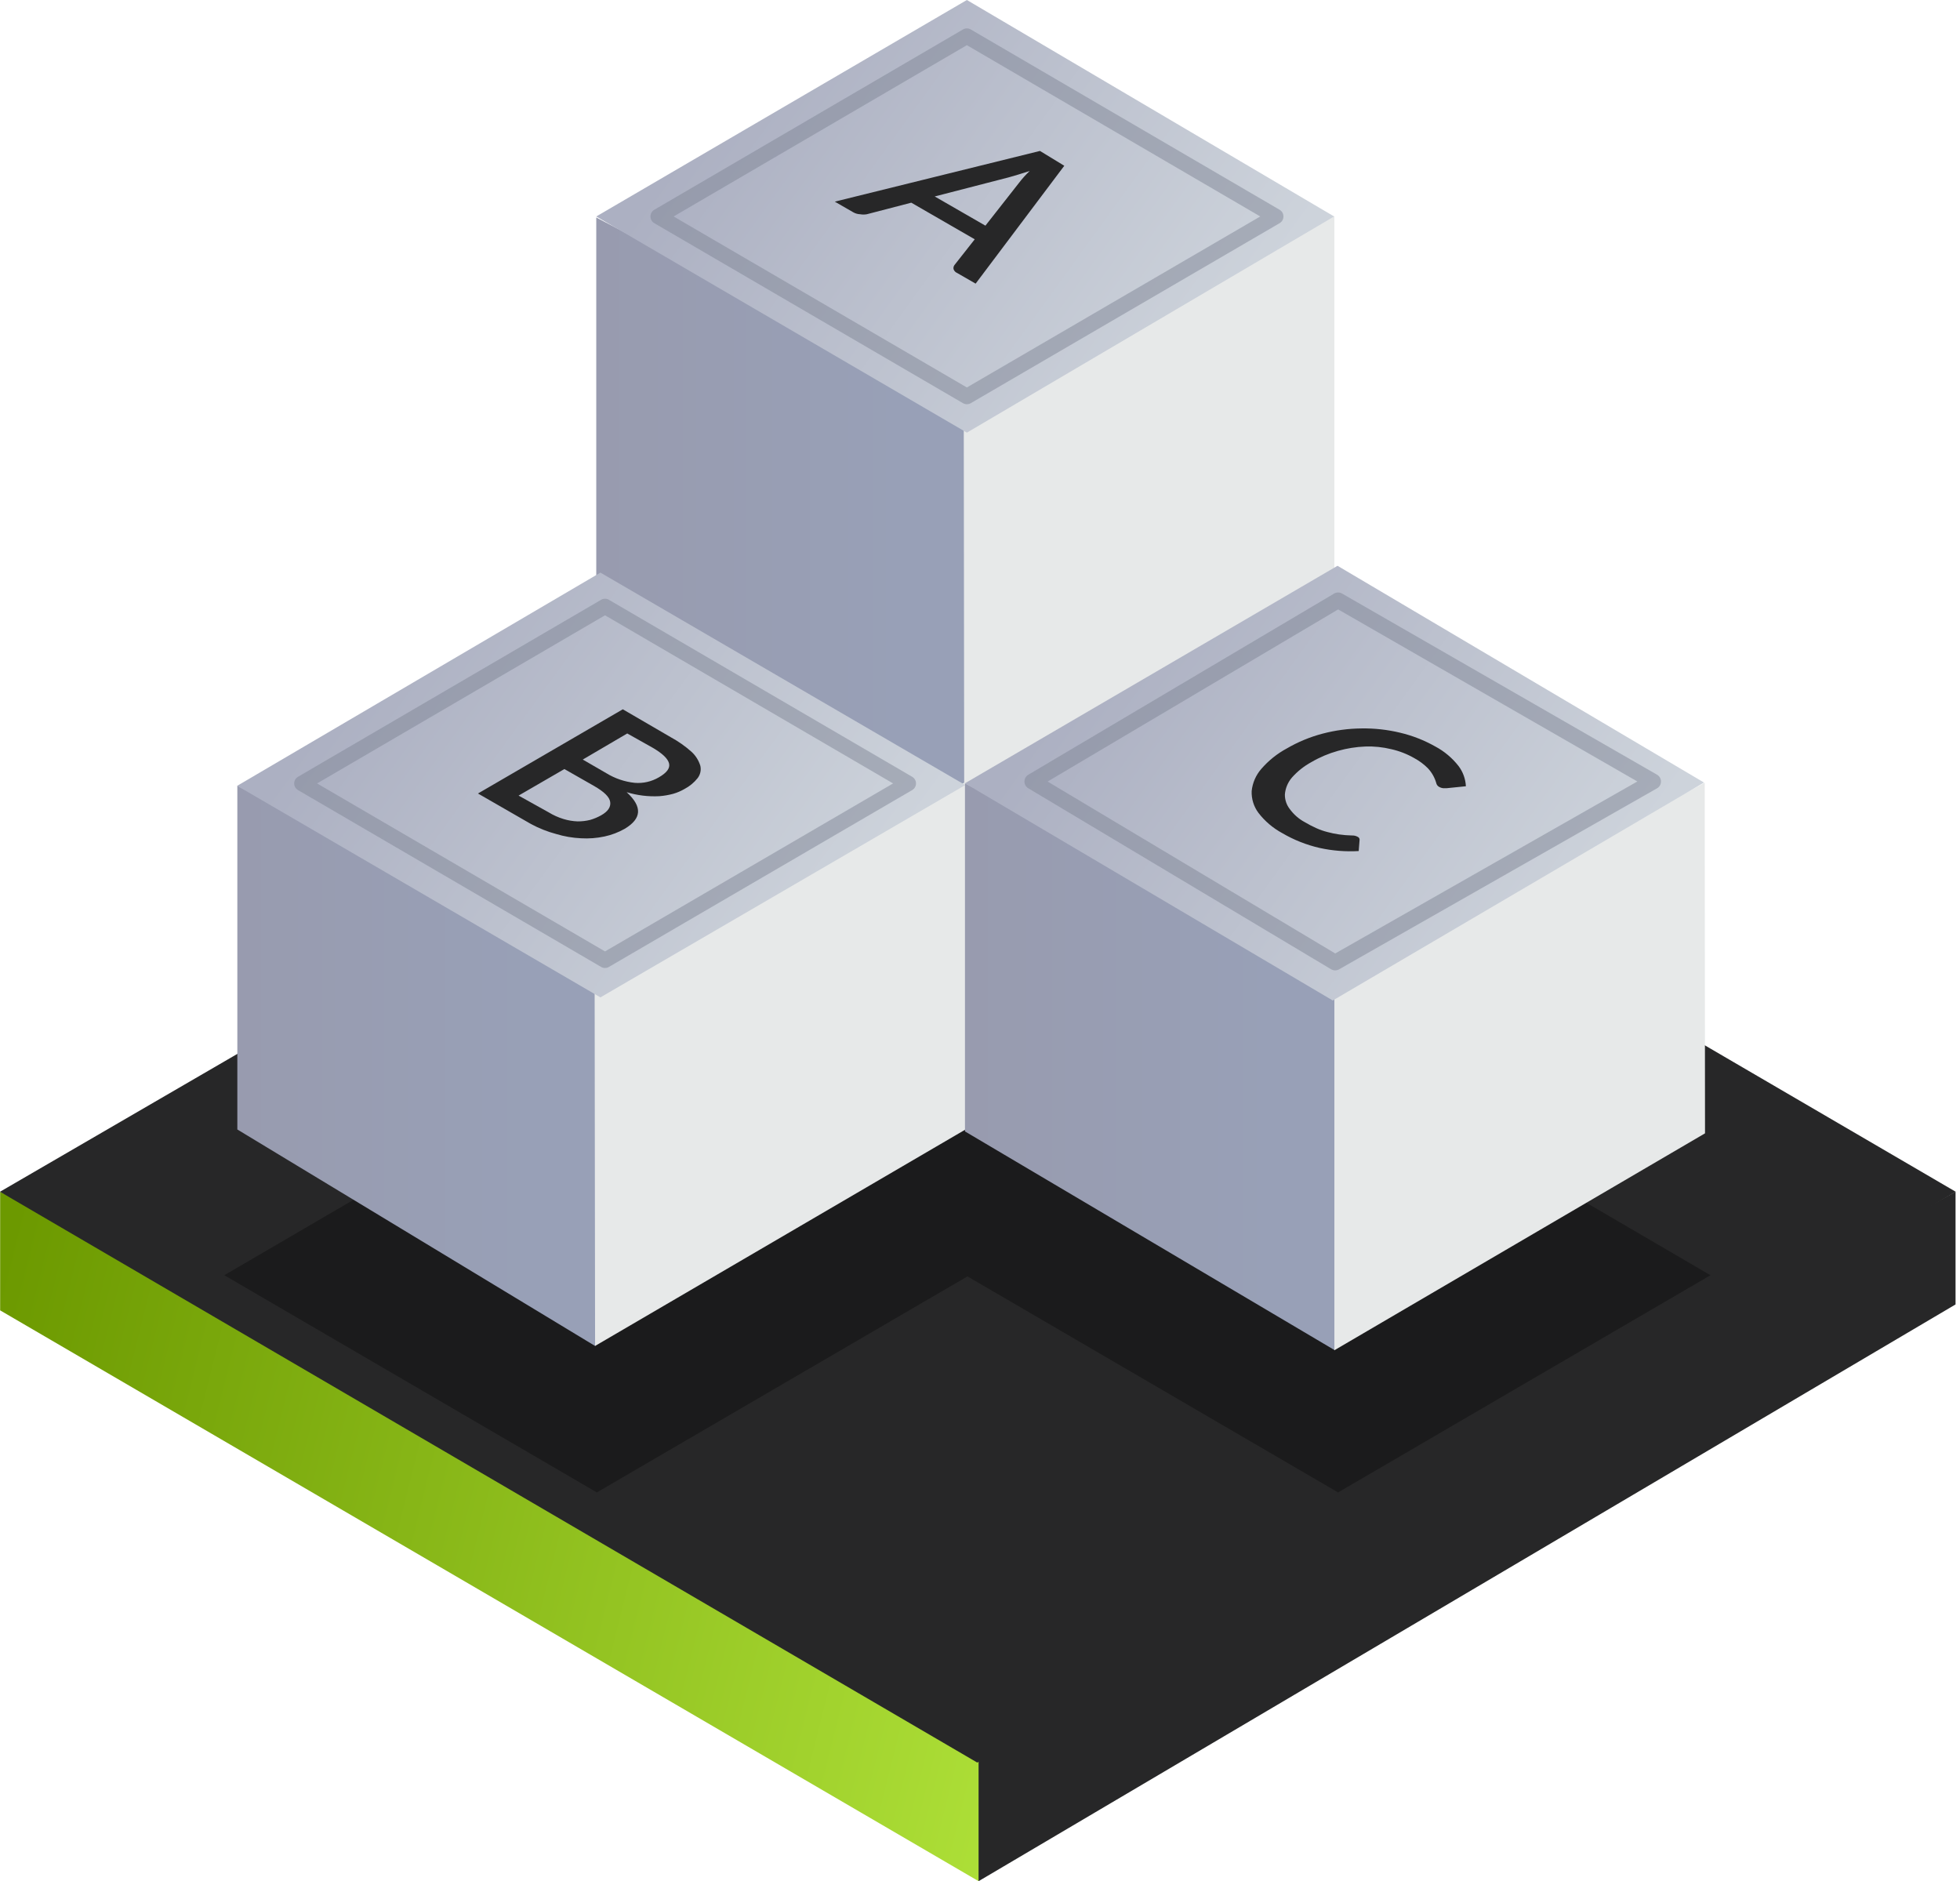
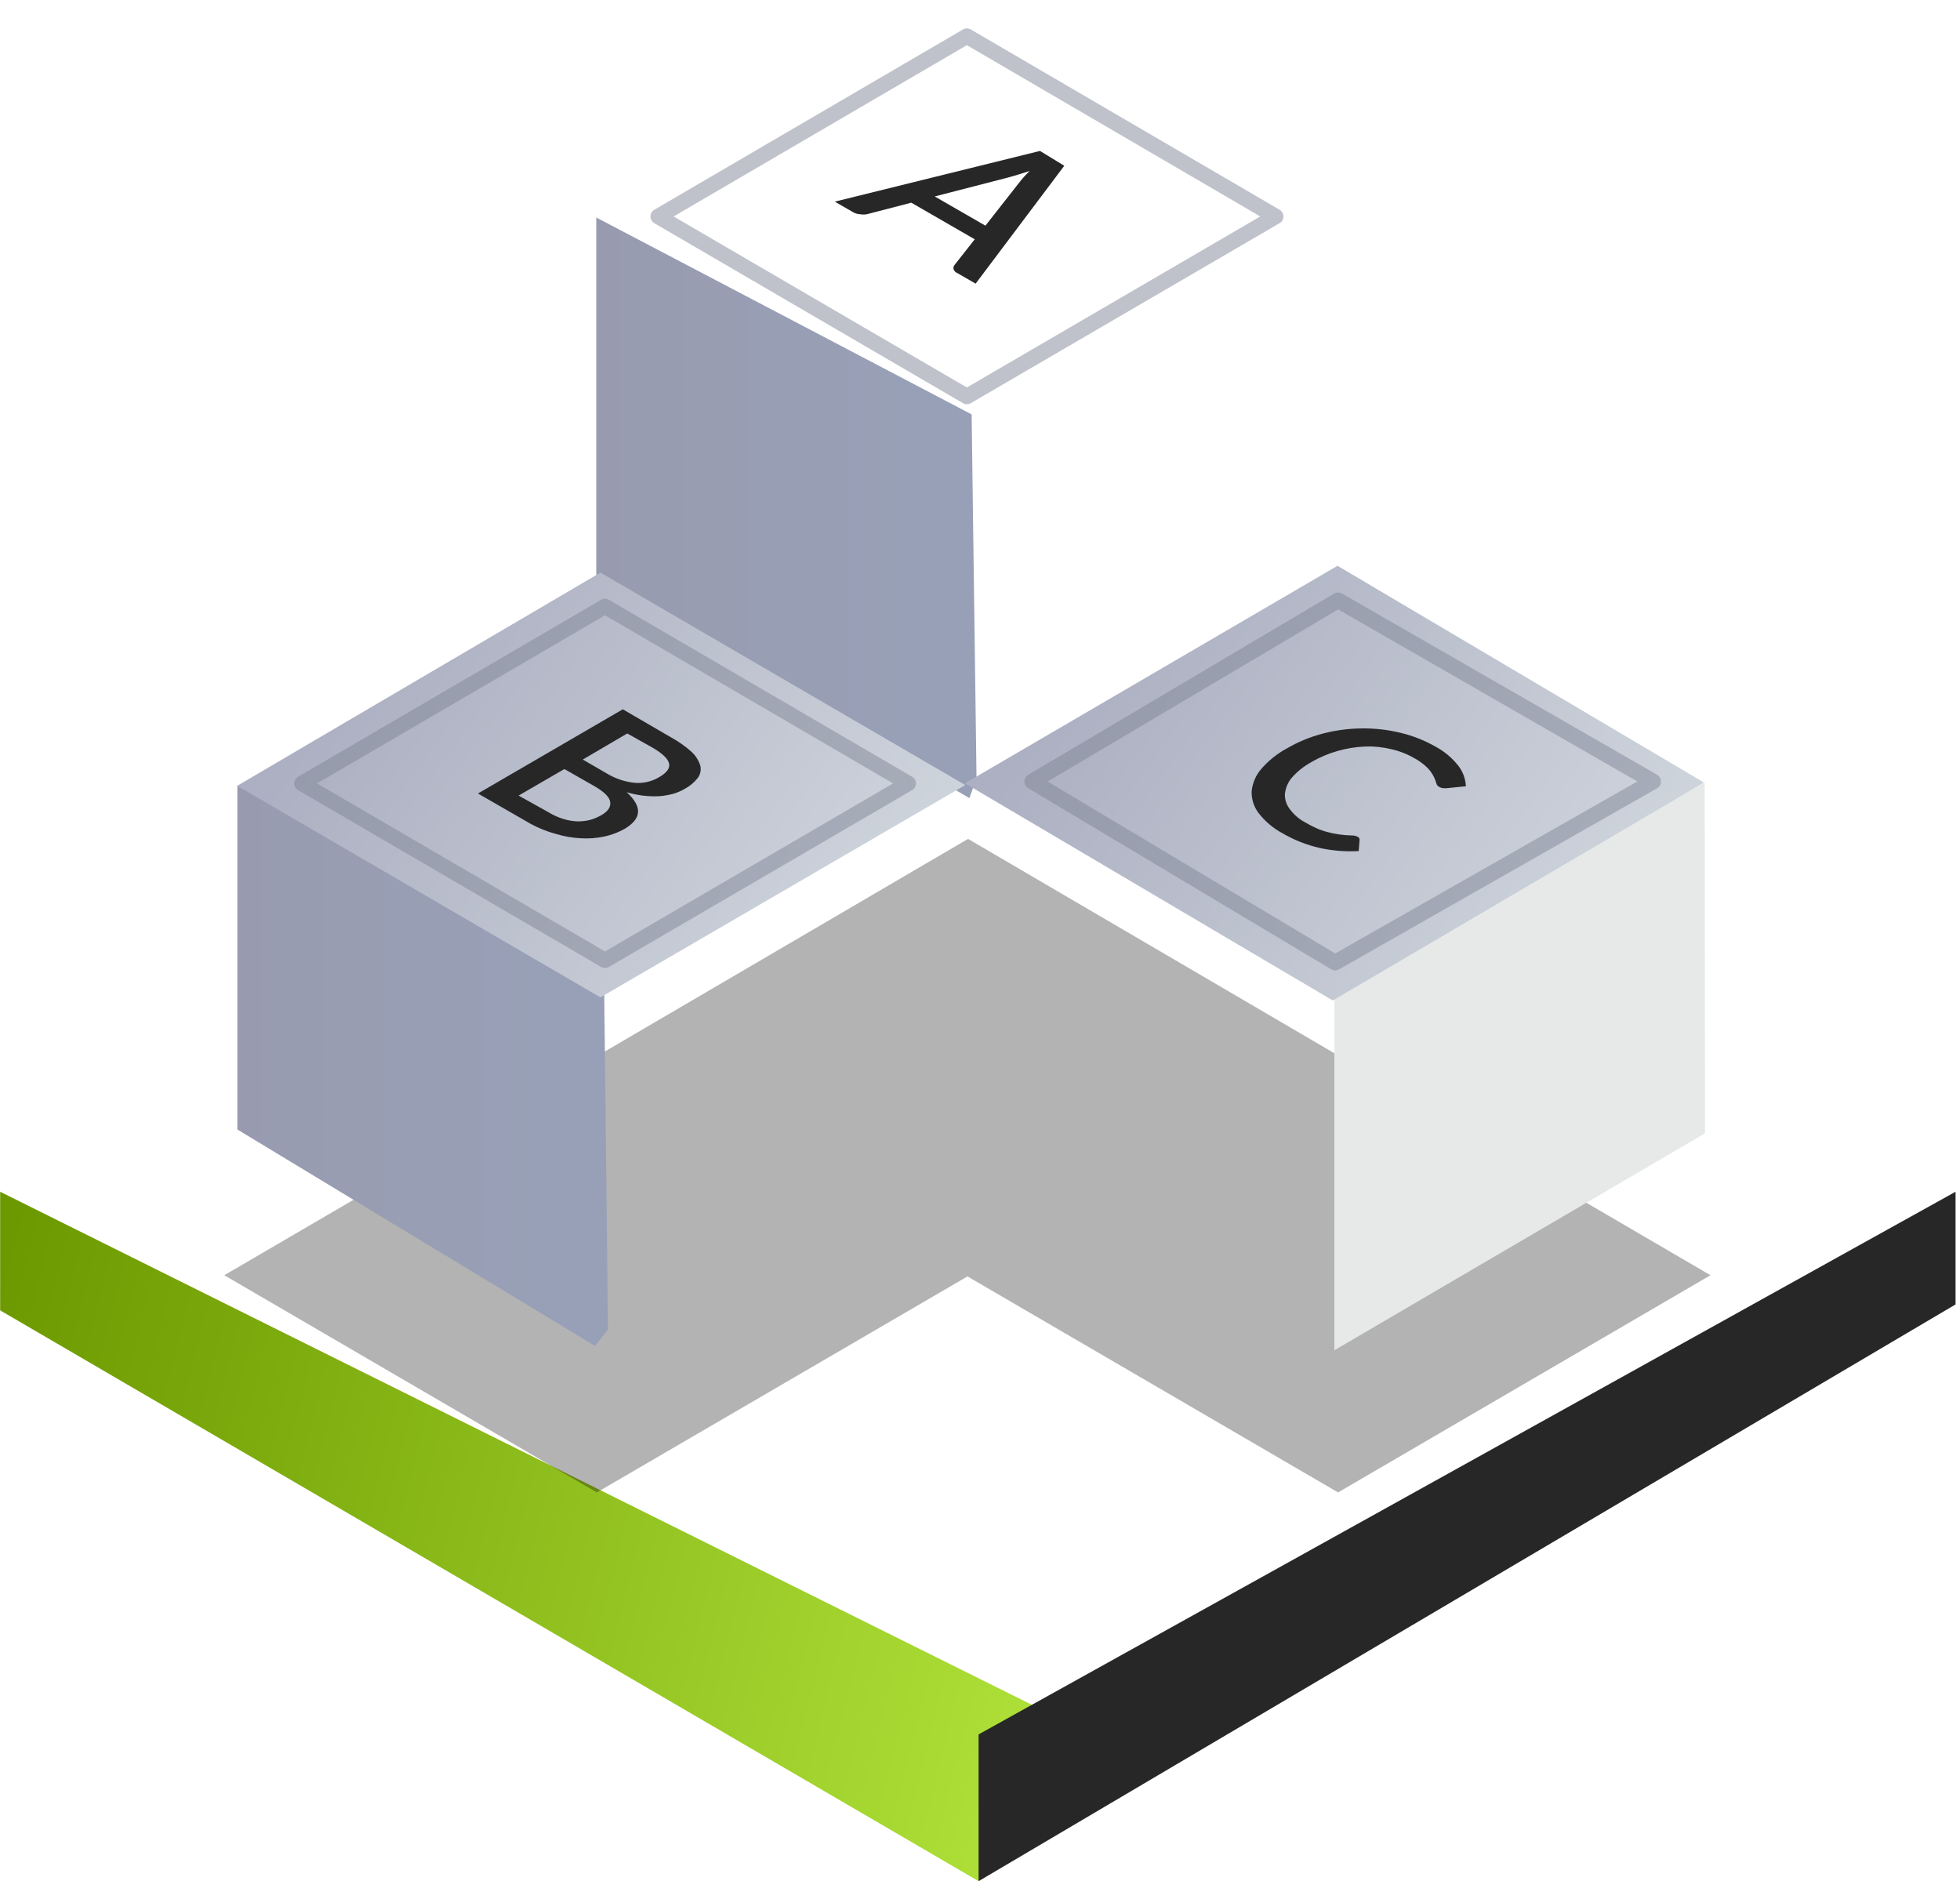
<svg xmlns="http://www.w3.org/2000/svg" width="100%" height="100%" viewBox="0 0 521 500" version="1.1" xml:space="preserve" style="fill-rule:evenodd;clip-rule:evenodd;stroke-linecap:round;stroke-linejoin:round;">
  <path d="M280.618,456.258l-280.579,-139.502l-0,31.526l260.088,151.718l20.491,-43.742Z" style="fill:url(#_Linear1);fill-rule:nonzero;" />
  <path d="M519.817,346.705l-0,-29.949l-259.693,144.232l-0,39.012l259.693,-153.295Z" style="fill:#272728;fill-rule:nonzero;" />
-   <path d="M0,316.756l259.773,151.719l260.09,-151.719l-259.302,-151.324l-260.561,151.324Z" style="fill:#272728;fill-rule:nonzero;" />
  <path d="M258.275,110.143l-99.779,-52.333l0,96.509l99.188,57.81l1.892,-5.32l-1.301,-96.666Z" style="fill:url(#_Linear2);fill-rule:nonzero;" />
-   <path d="M354.701,152.625l0,-95.208l-98.518,53.318l0.118,100.015l98.4,-58.125Z" style="fill:url(#_Linear3);fill-rule:nonzero;" />
-   <path d="M158.496,57.535l98.518,57.455l97.612,-57.455l-97.612,-57.535l-98.518,57.535Z" style="fill:url(#_Linear4);fill-rule:nonzero;" />
  <path d="M259.338,75.386l-4.926,-2.837c-0.222,-0.091 -0.422,-0.231 -0.586,-0.408c-0.163,-0.177 -0.286,-0.387 -0.359,-0.616c-0.038,-0.185 -0.036,-0.374 0.005,-0.557c0.041,-0.184 0.119,-0.357 0.231,-0.508l5.399,-6.856l-16.867,-9.734l-11.822,3.074c-0.586,0.104 -1.186,0.104 -1.773,-0c-0.637,-0.022 -1.259,-0.198 -1.812,-0.512l-4.927,-2.838l54.54,-13.477l6.463,3.941l-23.566,31.328Zm2.601,-15.408l8.906,-11.349c0.872,-1.14 1.834,-2.207 2.877,-3.192l-2.995,0.946l-2.562,0.748l-19.703,5.084l13.477,7.763Z" style="fill:#272728;fill-rule:nonzero;" />
  <path d="M174.965,57.535l82.046,47.84l82.086,-47.84l-82.086,-47.92l-82.046,47.92Z" style="fill:none;fill-rule:nonzero;stroke:#818696;stroke-opacity:0.5;stroke-width:4.13px;" />
  <path d="M454.675,338.943l-98.831,-57.693l0.551,-0.315l-99.07,-57.968l-99.03,57.968l0.355,0.197l-99.031,57.81l99.031,57.732l98.518,-57.416l98.518,57.416l98.989,-57.731Z" style="fill:url(#_Linear5);fill-rule:nonzero;" />
  <path d="M160.582,260.562l-97.494,-51.742l-0,91.385l95.09,57.535l3.428,-4.374l-1.024,-92.804Z" style="fill:url(#_Linear6);fill-rule:nonzero;" />
-   <path d="M256.581,300.245l-0,-92.371l-98.518,53.16l0.118,96.706l98.4,-57.495Z" style="fill:url(#_Linear7);fill-rule:nonzero;" />
  <path d="M63.053,208.858l96.548,56.235l96.982,-56.432l-96.982,-56.47l-96.548,56.667Z" style="fill:url(#_Linear8);fill-rule:nonzero;" />
-   <path d="M356.283,260.483l-99.779,-52.293l0,92.528l98.243,58.125l3.349,-4.965l-1.813,-93.395Z" style="fill:url(#_Linear9);fill-rule:nonzero;" />
  <path d="M453.221,301.229l-0.079,-93.198l-98.44,53.239l-0,97.612l98.519,-57.653Z" style="fill:url(#_Linear10);fill-rule:nonzero;" />
  <path d="M256.504,208.19l97.77,57.732l98.676,-57.929l-97.415,-57.613l-99.031,57.81Z" style="fill:url(#_Linear11);fill-rule:nonzero;" />
-   <path d="M178.278,195.933c2.014,1.089 3.892,2.412 5.596,3.941c1.071,0.999 1.86,2.263 2.286,3.665c0.129,0.564 0.132,1.149 0.01,1.714c-0.123,0.565 -0.369,1.097 -0.72,1.556c-0.944,1.189 -2.125,2.169 -3.467,2.877c-0.954,0.558 -1.973,0.995 -3.035,1.301c-1.199,0.325 -2.426,0.536 -3.665,0.63c-2.943,0.158 -5.89,-0.202 -8.709,-1.064c4.296,3.941 3.941,7.054 -0.512,9.734c-1.684,0.955 -3.505,1.646 -5.399,2.049c-2.045,0.437 -4.139,0.596 -6.226,0.473c-2.246,-0.106 -4.469,-0.489 -6.621,-1.143c-2.315,-0.619 -4.55,-1.505 -6.659,-2.641l-14.108,-8.118l38.501,-22.383l12.728,7.409Zm-32.432,19.98c1.233,0.756 2.557,1.352 3.941,1.773c1.215,0.372 2.473,0.584 3.743,0.63c1.129,0.012 2.255,-0.12 3.35,-0.394c1.016,-0.294 1.994,-0.704 2.916,-1.222c1.813,-1.024 2.601,-2.206 2.404,-3.546c-0.197,-1.34 -1.616,-2.719 -4.295,-4.256l-7.882,-4.493l-12.177,7.055l8,4.453Zm20.886,-20.965l-11.822,6.935l6.265,3.626c2.287,1.404 4.859,2.279 7.527,2.561c2.241,0.188 4.484,-0.322 6.424,-1.457c2.128,-1.222 3.034,-2.444 2.719,-3.705c-0.315,-1.261 -1.734,-2.64 -4.375,-4.177l-6.738,-3.783Z" style="fill:#272728;fill-rule:nonzero;" />
+   <path d="M178.278,195.933c2.014,1.089 3.892,2.412 5.596,3.941c1.071,0.999 1.86,2.263 2.286,3.665c0.129,0.564 0.132,1.149 0.01,1.714c-0.123,0.565 -0.369,1.097 -0.72,1.556c-0.944,1.189 -2.125,2.169 -3.467,2.877c-0.954,0.558 -1.973,0.995 -3.035,1.301c-1.199,0.325 -2.426,0.536 -3.665,0.63c-2.943,0.158 -5.89,-0.202 -8.709,-1.064c4.296,3.941 3.941,7.054 -0.512,9.734c-1.684,0.955 -3.505,1.646 -5.399,2.049c-2.045,0.437 -4.139,0.596 -6.226,0.473c-2.246,-0.106 -4.469,-0.489 -6.621,-1.143c-2.315,-0.619 -4.55,-1.505 -6.659,-2.641l-14.108,-8.118l38.501,-22.383l12.728,7.409Zm-32.432,19.98c1.233,0.756 2.557,1.352 3.941,1.773c1.215,0.372 2.473,0.584 3.743,0.63c1.129,0.012 2.255,-0.12 3.35,-0.394c1.016,-0.294 1.994,-0.704 2.916,-1.222c1.813,-1.024 2.601,-2.206 2.404,-3.546c-0.197,-1.34 -1.616,-2.719 -4.295,-4.256l-7.882,-4.493l-12.177,7.055l8,4.453Zm20.886,-20.965l-11.822,6.935l6.265,3.626c2.287,1.404 4.859,2.279 7.527,2.561c2.241,0.188 4.484,-0.322 6.424,-1.457c2.128,-1.222 3.034,-2.444 2.719,-3.705c-0.315,-1.261 -1.734,-2.64 -4.375,-4.177Z" style="fill:#272728;fill-rule:nonzero;" />
  <path d="M360.89,222.416c0.15,0.062 0.278,0.165 0.368,0.298c0.091,0.134 0.142,0.29 0.145,0.451l-0.237,3.035c-3.489,0.203 -6.99,-0.075 -10.403,-0.828c-3.492,-0.8 -6.84,-2.129 -9.931,-3.941c-2.452,-1.326 -4.6,-3.152 -6.305,-5.359c-1.258,-1.677 -1.898,-3.737 -1.813,-5.832c0.228,-2.175 1.123,-4.226 2.562,-5.872c1.911,-2.209 4.207,-4.052 6.778,-5.438c2.985,-1.74 6.194,-3.066 9.536,-3.941c3.371,-0.886 6.84,-1.35 10.325,-1.379c3.463,-0.055 6.919,0.329 10.285,1.143c3.27,0.776 6.415,2.01 9.34,3.664c2.385,1.276 4.479,3.033 6.148,5.163c1.187,1.559 1.874,3.441 1.97,5.399l-5.044,0.512l-1.064,-0c-0.363,-0.046 -0.712,-0.167 -1.025,-0.355c-0.19,-0.107 -0.356,-0.254 -0.485,-0.431c-0.129,-0.177 -0.219,-0.379 -0.264,-0.593c-0.422,-1.475 -1.192,-2.827 -2.246,-3.941c-1.047,-1.048 -2.242,-1.937 -3.547,-2.641c-1.916,-1.106 -3.988,-1.916 -6.147,-2.403c-2.268,-0.556 -4.602,-0.795 -6.936,-0.71c-2.44,0.098 -4.86,0.481 -7.211,1.143c-2.484,0.689 -4.868,1.695 -7.094,2.995c-1.963,1.064 -3.724,2.464 -5.201,4.138c-1.068,1.254 -1.716,2.812 -1.852,4.453c-0.026,1.429 0.448,2.823 1.339,3.941c1.042,1.422 2.388,2.593 3.941,3.428c1.005,0.6 2.045,1.139 3.113,1.616c0.953,0.429 1.942,0.771 2.956,1.024c1.01,0.275 2.037,0.485 3.074,0.631c1.123,0.159 2.255,0.251 3.389,0.276c0.535,-0.03 1.068,0.093 1.536,0.354Z" style="fill:#272728;fill-rule:nonzero;" />
  <path d="M274.392,207.716l80.509,48.117l84.528,-48.117l-83.74,-48.155l-81.297,48.155Z" style="fill:none;fill-rule:nonzero;stroke:#818696;stroke-opacity:0.5;stroke-width:4.17px;" />
  <path d="M80.235,208.229l80.588,47.013l80.627,-47.013l-80.627,-47.053l-80.588,47.053Z" style="fill:none;fill-rule:nonzero;stroke:#818696;stroke-opacity:0.5;stroke-width:4.08px;" />
  <defs>
    <linearGradient id="_Linear1" x1="0" y1="0" x2="1" y2="0" gradientUnits="userSpaceOnUse" gradientTransform="matrix(-293.74,-73.66,73.66,-293.74,280.618,461.179)">
      <stop offset="0" style="stop-color:#afe139;stop-opacity:1" />
      <stop offset="1" style="stop-color:#6c9900;stop-opacity:1" />
    </linearGradient>
    <linearGradient id="_Linear2" x1="0" y1="0" x2="1" y2="0" gradientUnits="userSpaceOnUse" gradientTransform="matrix(101.08,0,0,101.08,139.502,134.97)">
      <stop offset="0" style="stop-color:#989aad;stop-opacity:1" />
      <stop offset="1" style="stop-color:#98a0b7;stop-opacity:1" />
    </linearGradient>
    <linearGradient id="_Linear3" x1="0" y1="0" x2="1" y2="0" gradientUnits="userSpaceOnUse" gradientTransform="matrix(1.694,0,0,1.694,380.434,134.064)">
      <stop offset="0" style="stop-color:#e7e9e9;stop-opacity:1" />
      <stop offset="1" style="stop-color:#98aacd;stop-opacity:1" />
    </linearGradient>
    <linearGradient id="_Linear4" x1="0" y1="0" x2="1" y2="0" gradientUnits="userSpaceOnUse" gradientTransform="matrix(-118.458,-85.711,85.711,-118.458,317.032,101.277)">
      <stop offset="0" style="stop-color:#cdd3db;stop-opacity:1" />
      <stop offset="1" style="stop-color:#acb0c2;stop-opacity:1" />
    </linearGradient>
    <linearGradient id="_Linear5" x1="0" y1="0" x2="1" y2="0" gradientUnits="userSpaceOnUse" gradientTransform="matrix(-238.65,172.645,-172.645,-238.65,378.976,250.789)">
      <stop offset="0" style="stop-color:#000;stop-opacity:0.3" />
      <stop offset="1" style="stop-color:#000;stop-opacity:0.3" />
    </linearGradient>
    <linearGradient id="_Linear6" x1="0" y1="0" x2="1" y2="0" gradientUnits="userSpaceOnUse" gradientTransform="matrix(98.518,0,0,98.518,44.567,283.3)">
      <stop offset="0" style="stop-color:#989aad;stop-opacity:1" />
      <stop offset="1" style="stop-color:#98a0b7;stop-opacity:1" />
    </linearGradient>
    <linearGradient id="_Linear7" x1="0" y1="0" x2="1" y2="0" gradientUnits="userSpaceOnUse" gradientTransform="matrix(1.734,0,0,1.734,282.275,282.826)">
      <stop offset="0" style="stop-color:#e7e9e9;stop-opacity:1" />
      <stop offset="1" style="stop-color:#98aacd;stop-opacity:1" />
    </linearGradient>
    <linearGradient id="_Linear8" x1="0" y1="0" x2="1" y2="0" gradientUnits="userSpaceOnUse" gradientTransform="matrix(-116.843,-84.489,84.489,-116.843,219.461,251.891)">
      <stop offset="0" style="stop-color:#cdd3db;stop-opacity:1" />
      <stop offset="1" style="stop-color:#acb0c2;stop-opacity:1" />
    </linearGradient>
    <linearGradient id="_Linear9" x1="0" y1="0" x2="1" y2="0" gradientUnits="userSpaceOnUse" gradientTransform="matrix(101.592,0,0,101.592,237.392,283.497)">
      <stop offset="0" style="stop-color:#989aad;stop-opacity:1" />
      <stop offset="1" style="stop-color:#98a0b7;stop-opacity:1" />
    </linearGradient>
    <linearGradient id="_Linear10" x1="0" y1="0" x2="1" y2="0" gradientUnits="userSpaceOnUse" gradientTransform="matrix(1.692,0,0,1.692,478.954,283.456)">
      <stop offset="0" style="stop-color:#e7e9e9;stop-opacity:1" />
      <stop offset="1" style="stop-color:#98aacd;stop-opacity:1" />
    </linearGradient>
    <linearGradient id="_Linear11" x1="0" y1="0" x2="1" y2="0" gradientUnits="userSpaceOnUse" gradientTransform="matrix(-118.616,-85.79,85.79,-118.616,415.276,251.893)">
      <stop offset="0" style="stop-color:#cdd3db;stop-opacity:1" />
      <stop offset="1" style="stop-color:#acb0c2;stop-opacity:1" />
    </linearGradient>
  </defs>
</svg>